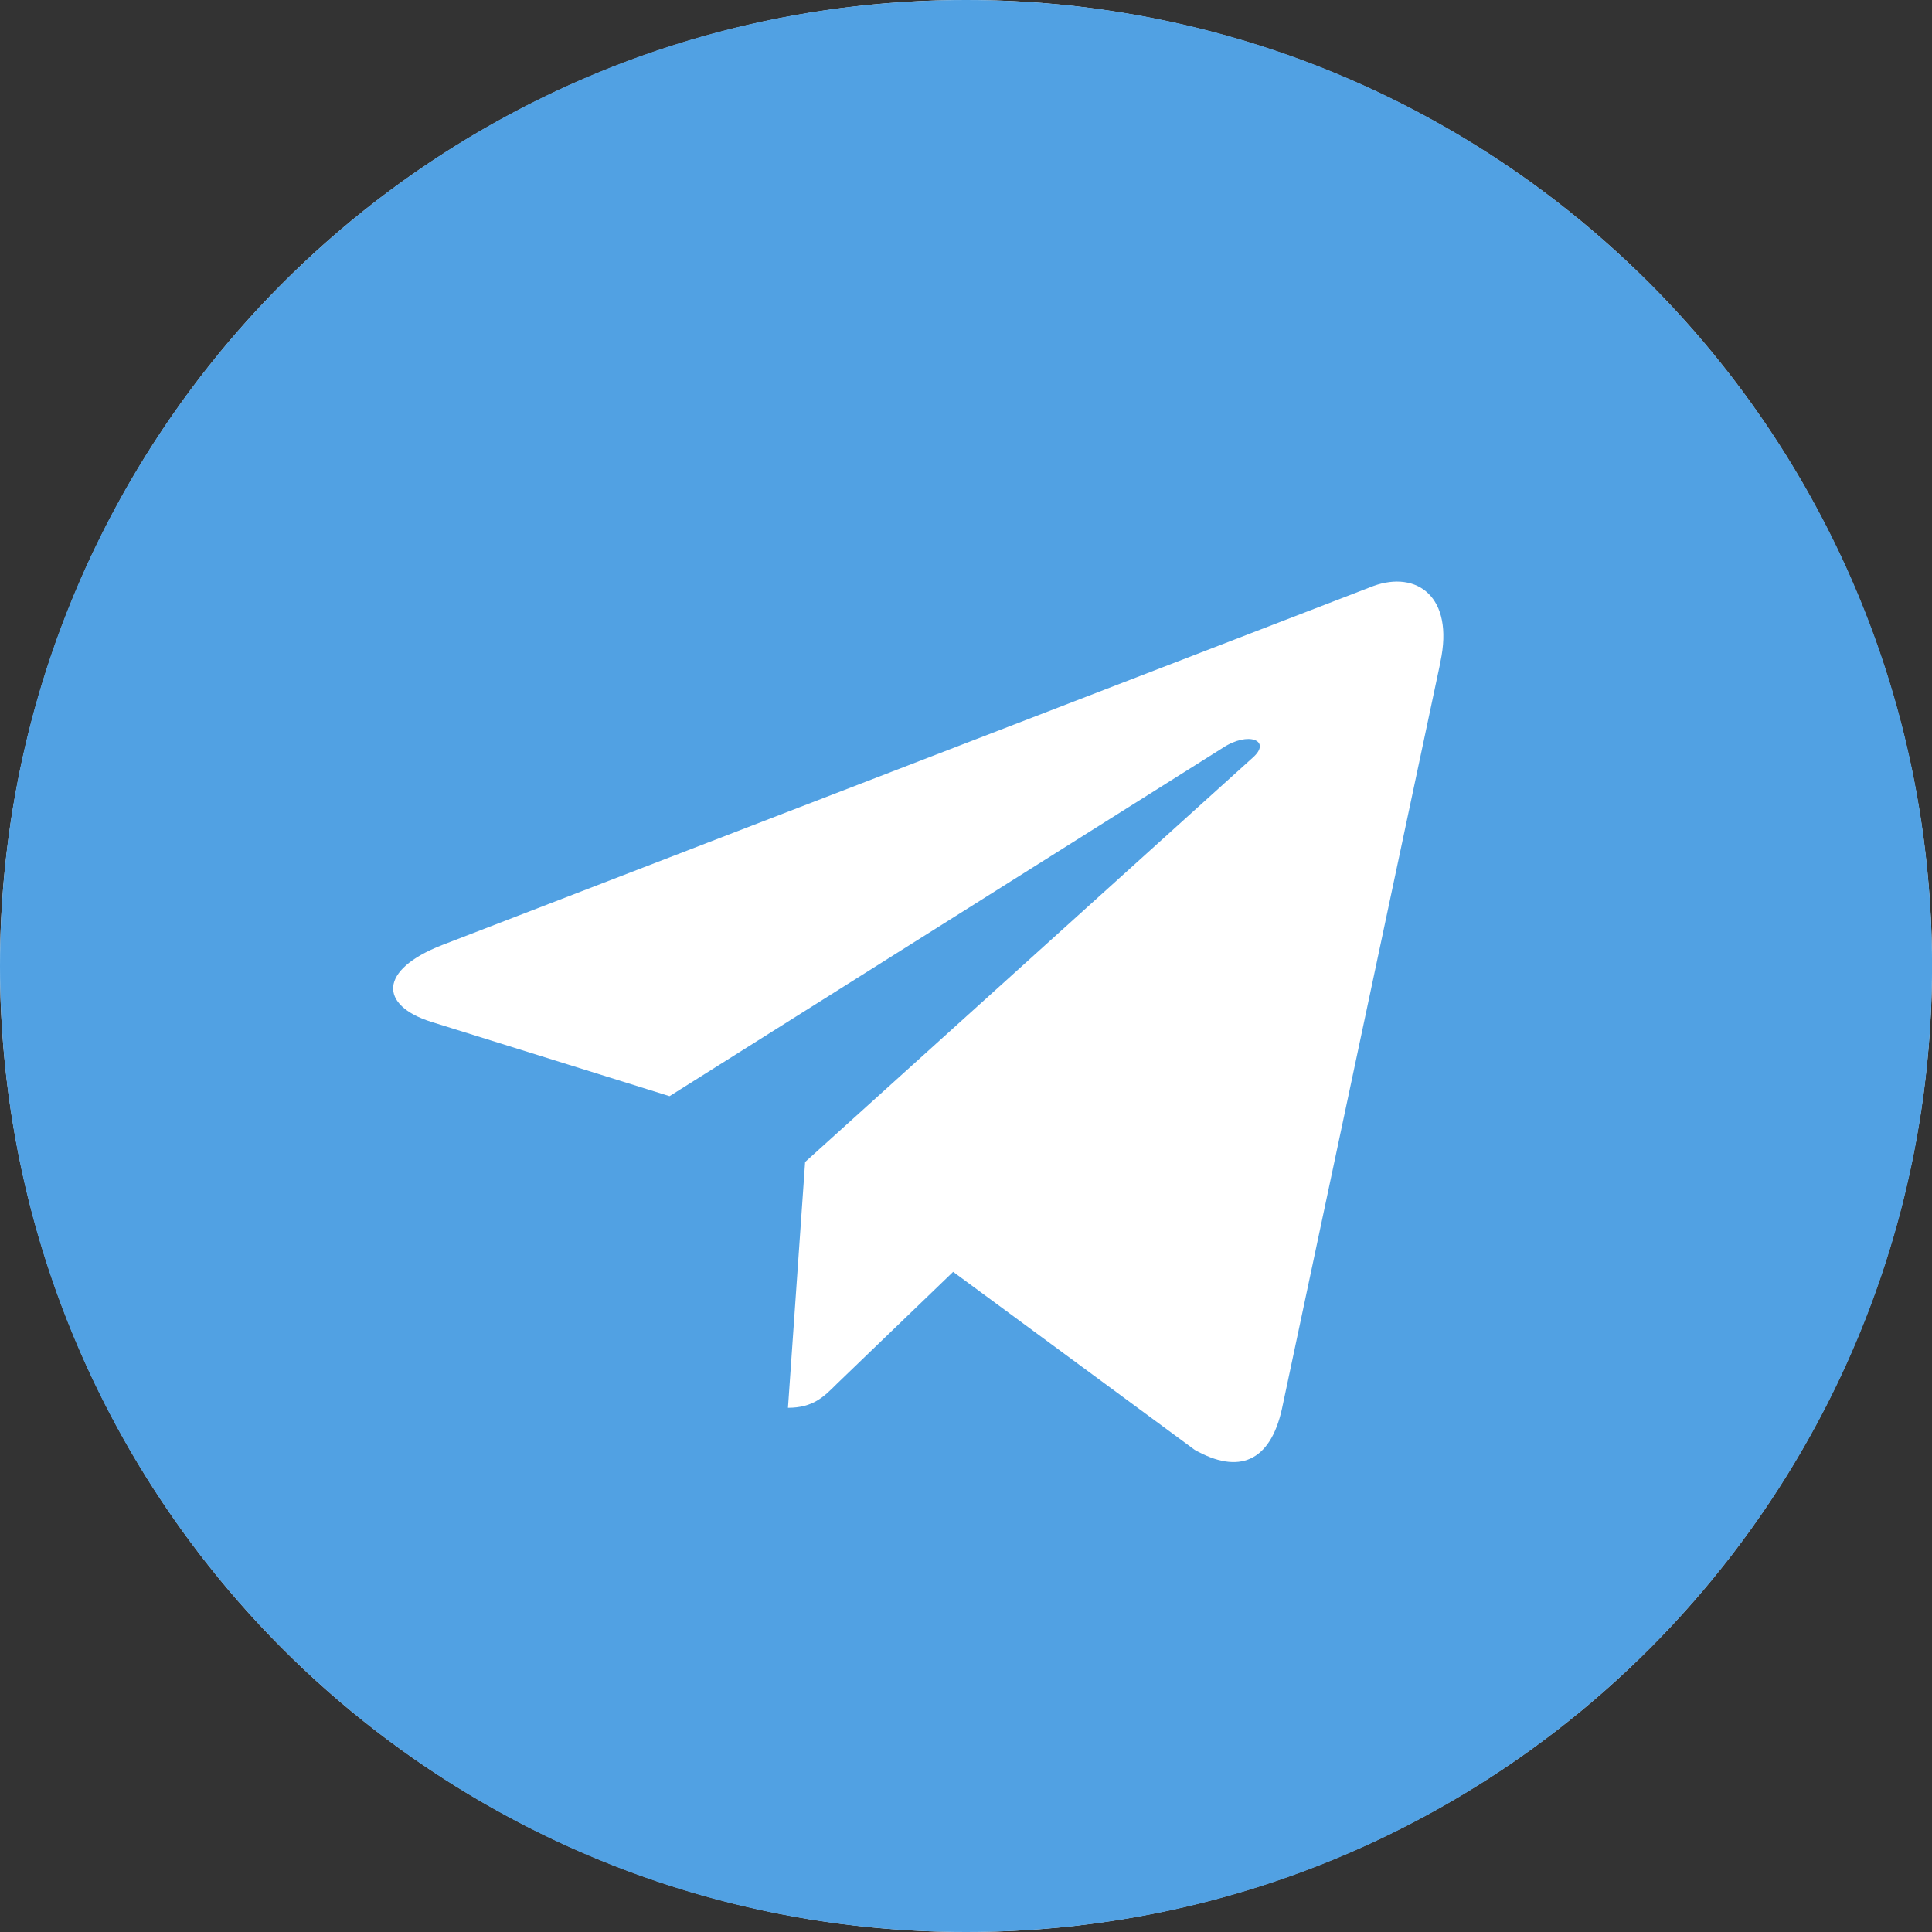
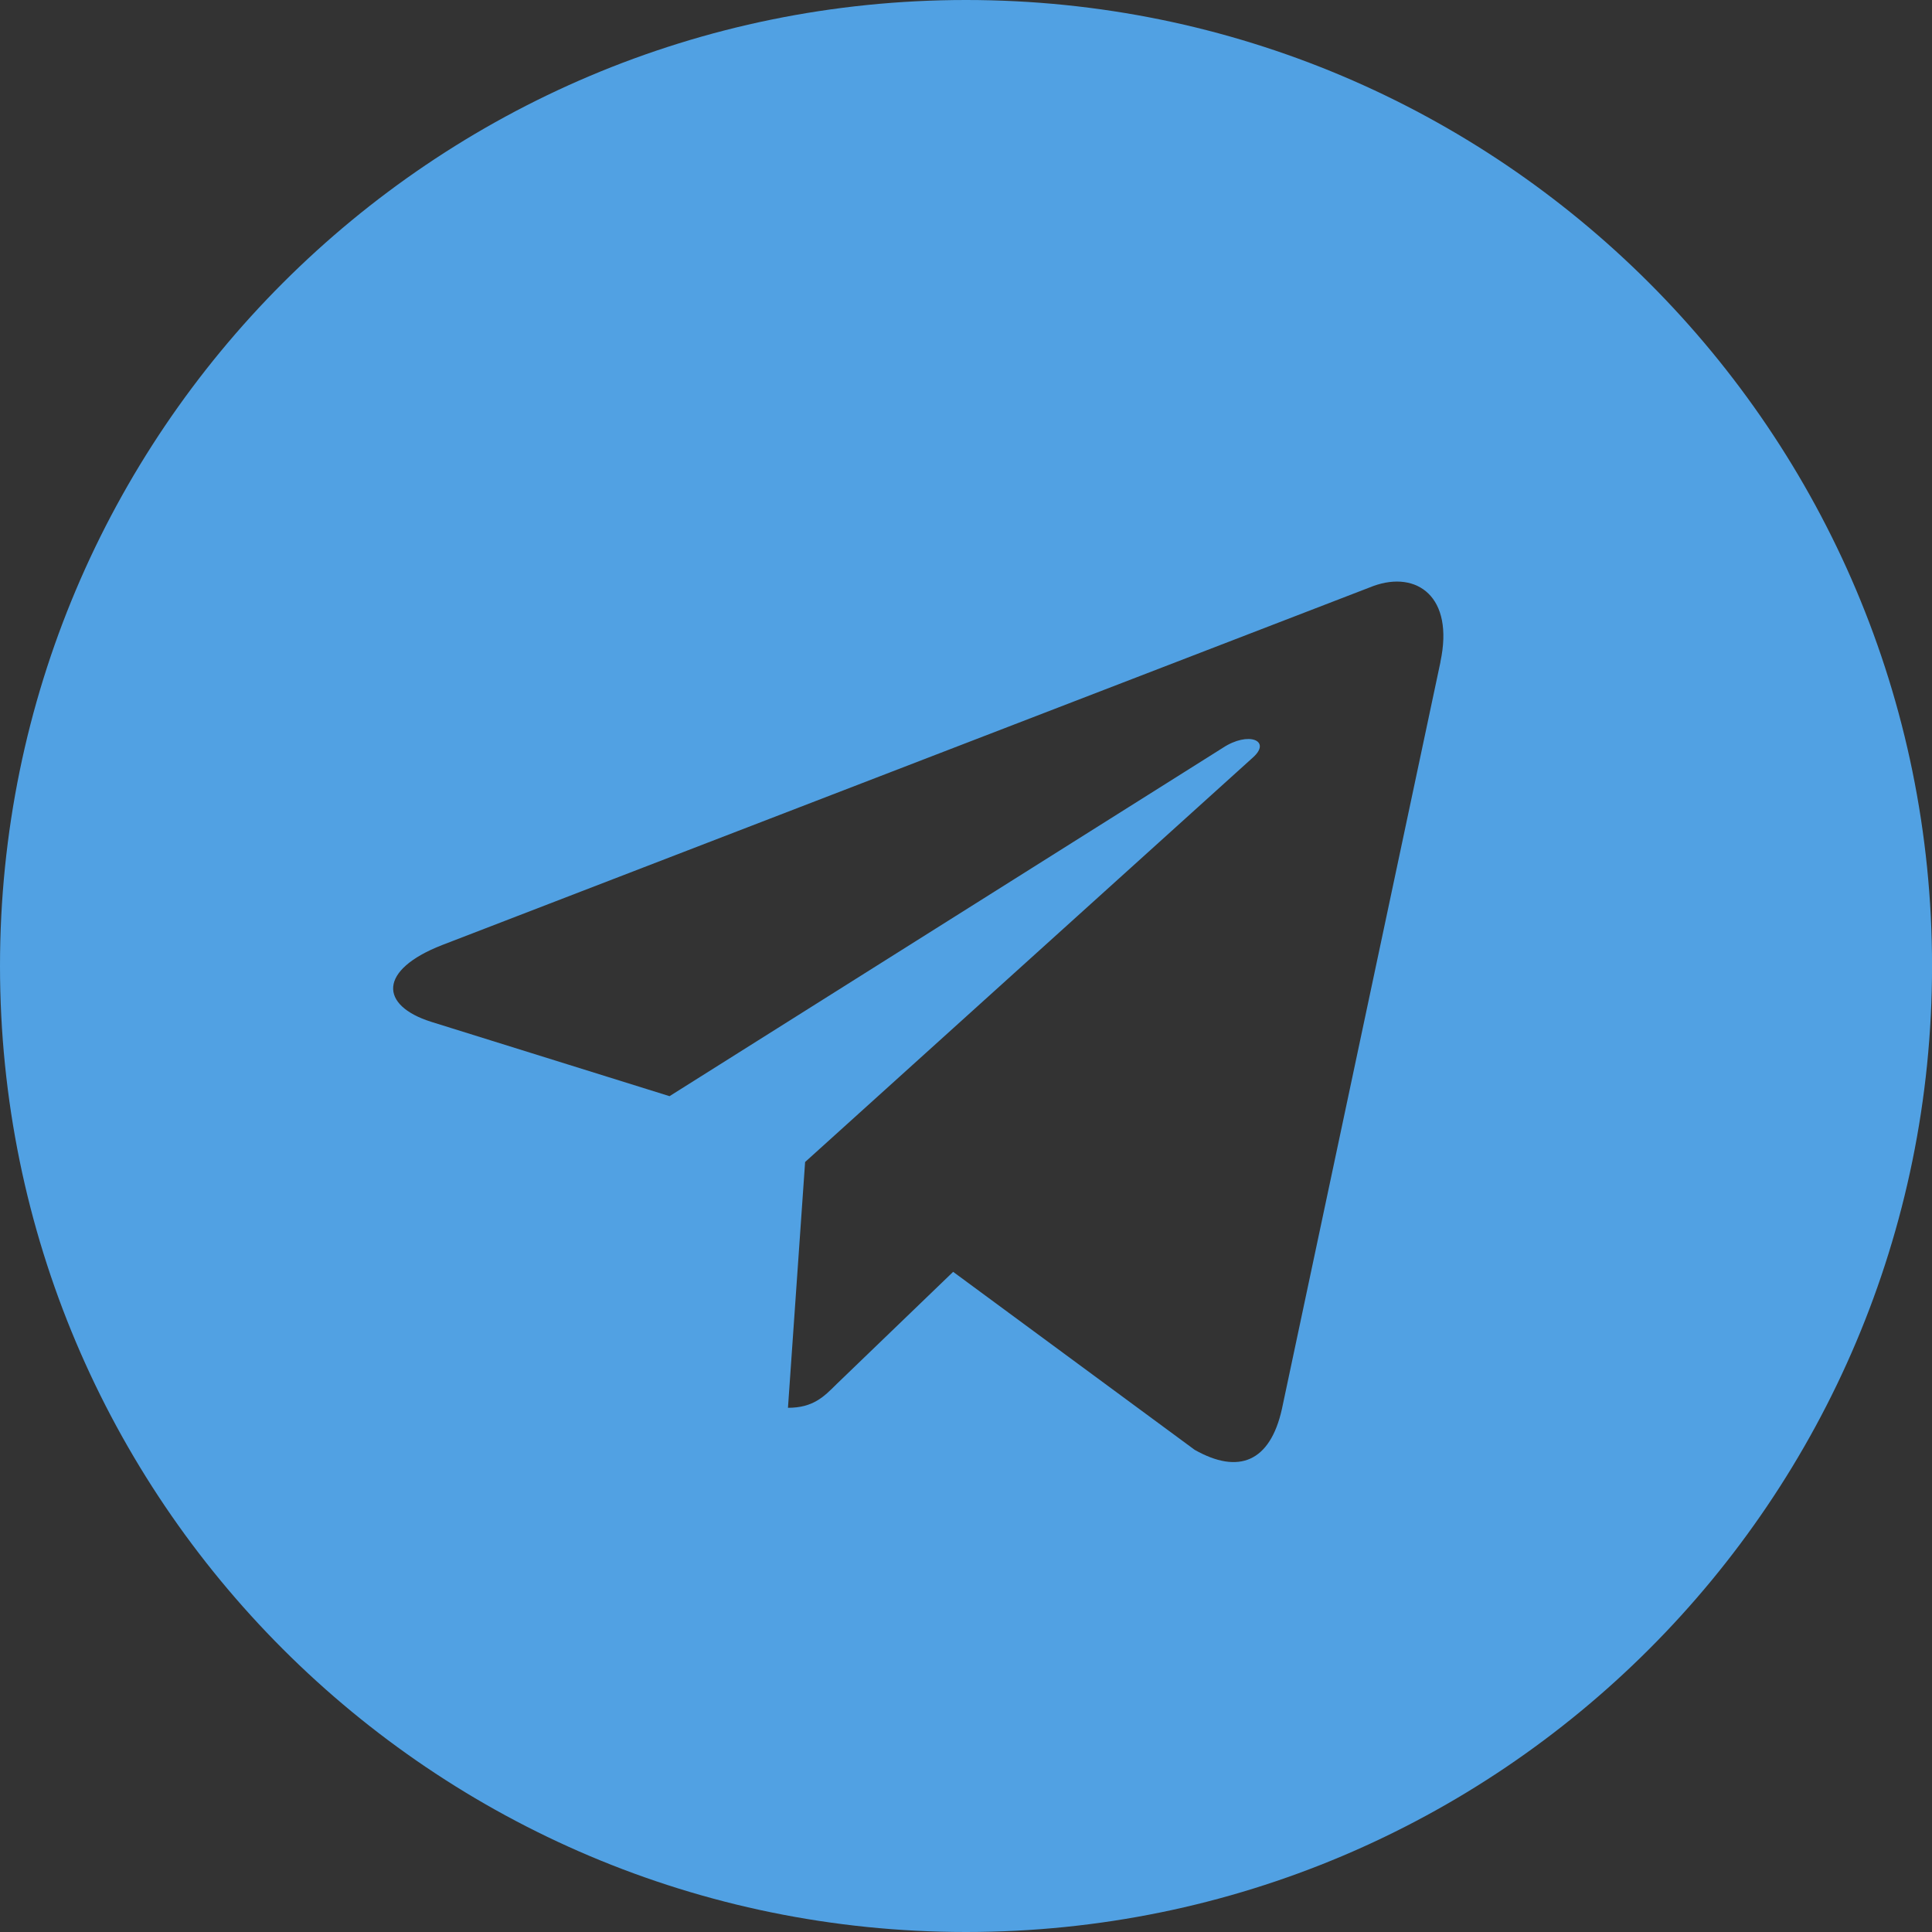
<svg xmlns="http://www.w3.org/2000/svg" width="40" height="40" viewBox="0 0 40 40" fill="none">
  <rect x="0" y="0" width="40" height="40" fill="#333333" stroke="none" />
  <g clip-path="url(#clip0_2419_7656)">
-     <circle cx="20" cy="20" r="20" fill="white" />
    <path d="M20 40C31.049 40 40.001 31.048 40.001 20C40.001 8.952 31.049 0 20 0C8.952 0 0 8.952 0 20C0 31.048 8.952 40 20 40ZM9.152 19.567L28.436 12.132C29.331 11.808 30.112 12.35 29.822 13.703L29.824 13.702L26.541 29.17C26.297 30.267 25.645 30.533 24.734 30.017L19.734 26.332L17.322 28.655C17.055 28.922 16.831 29.147 16.314 29.147L16.669 24.058L25.936 15.687C26.339 15.332 25.846 15.132 25.314 15.485L13.862 22.695L8.925 21.155C7.854 20.815 7.83 20.083 9.152 19.567Z" fill="#51A1E3" />
  </g>
  <defs>
    <clipPath id="clip0_2419_7656">
      <rect width="40" height="40" fill="white" transform="translate(0)" />
    </clipPath>
  </defs>
</svg>